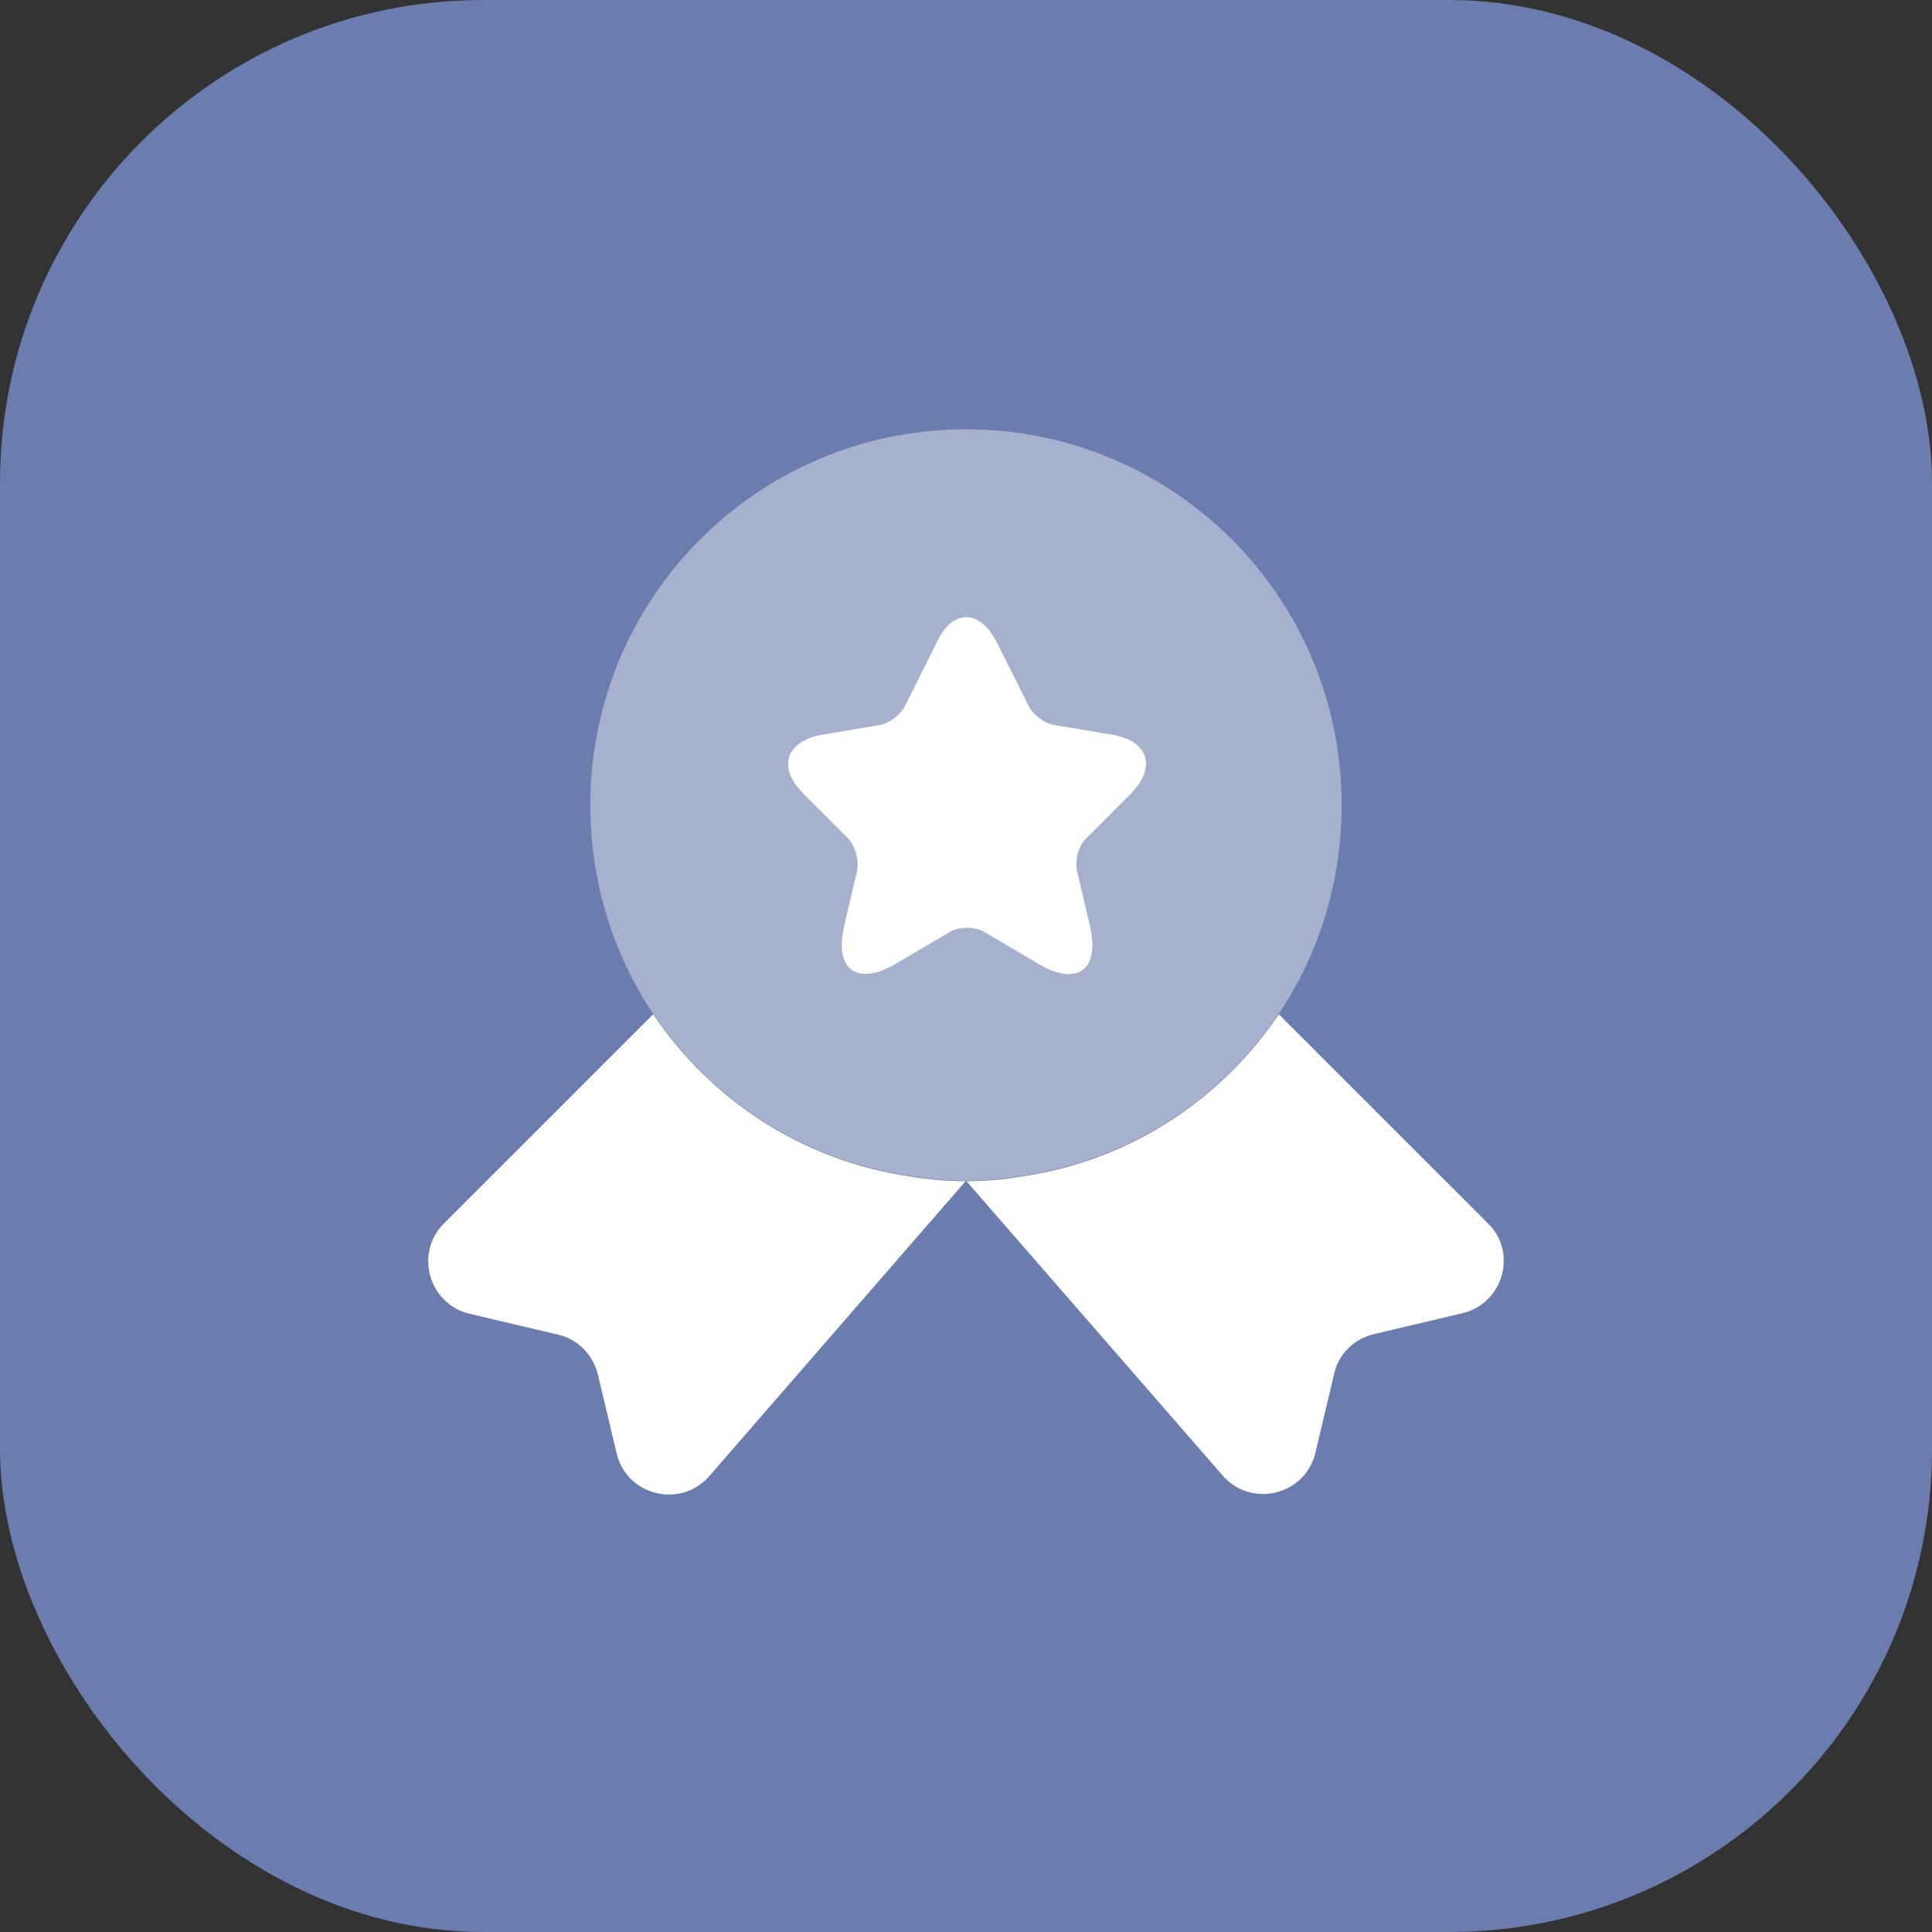
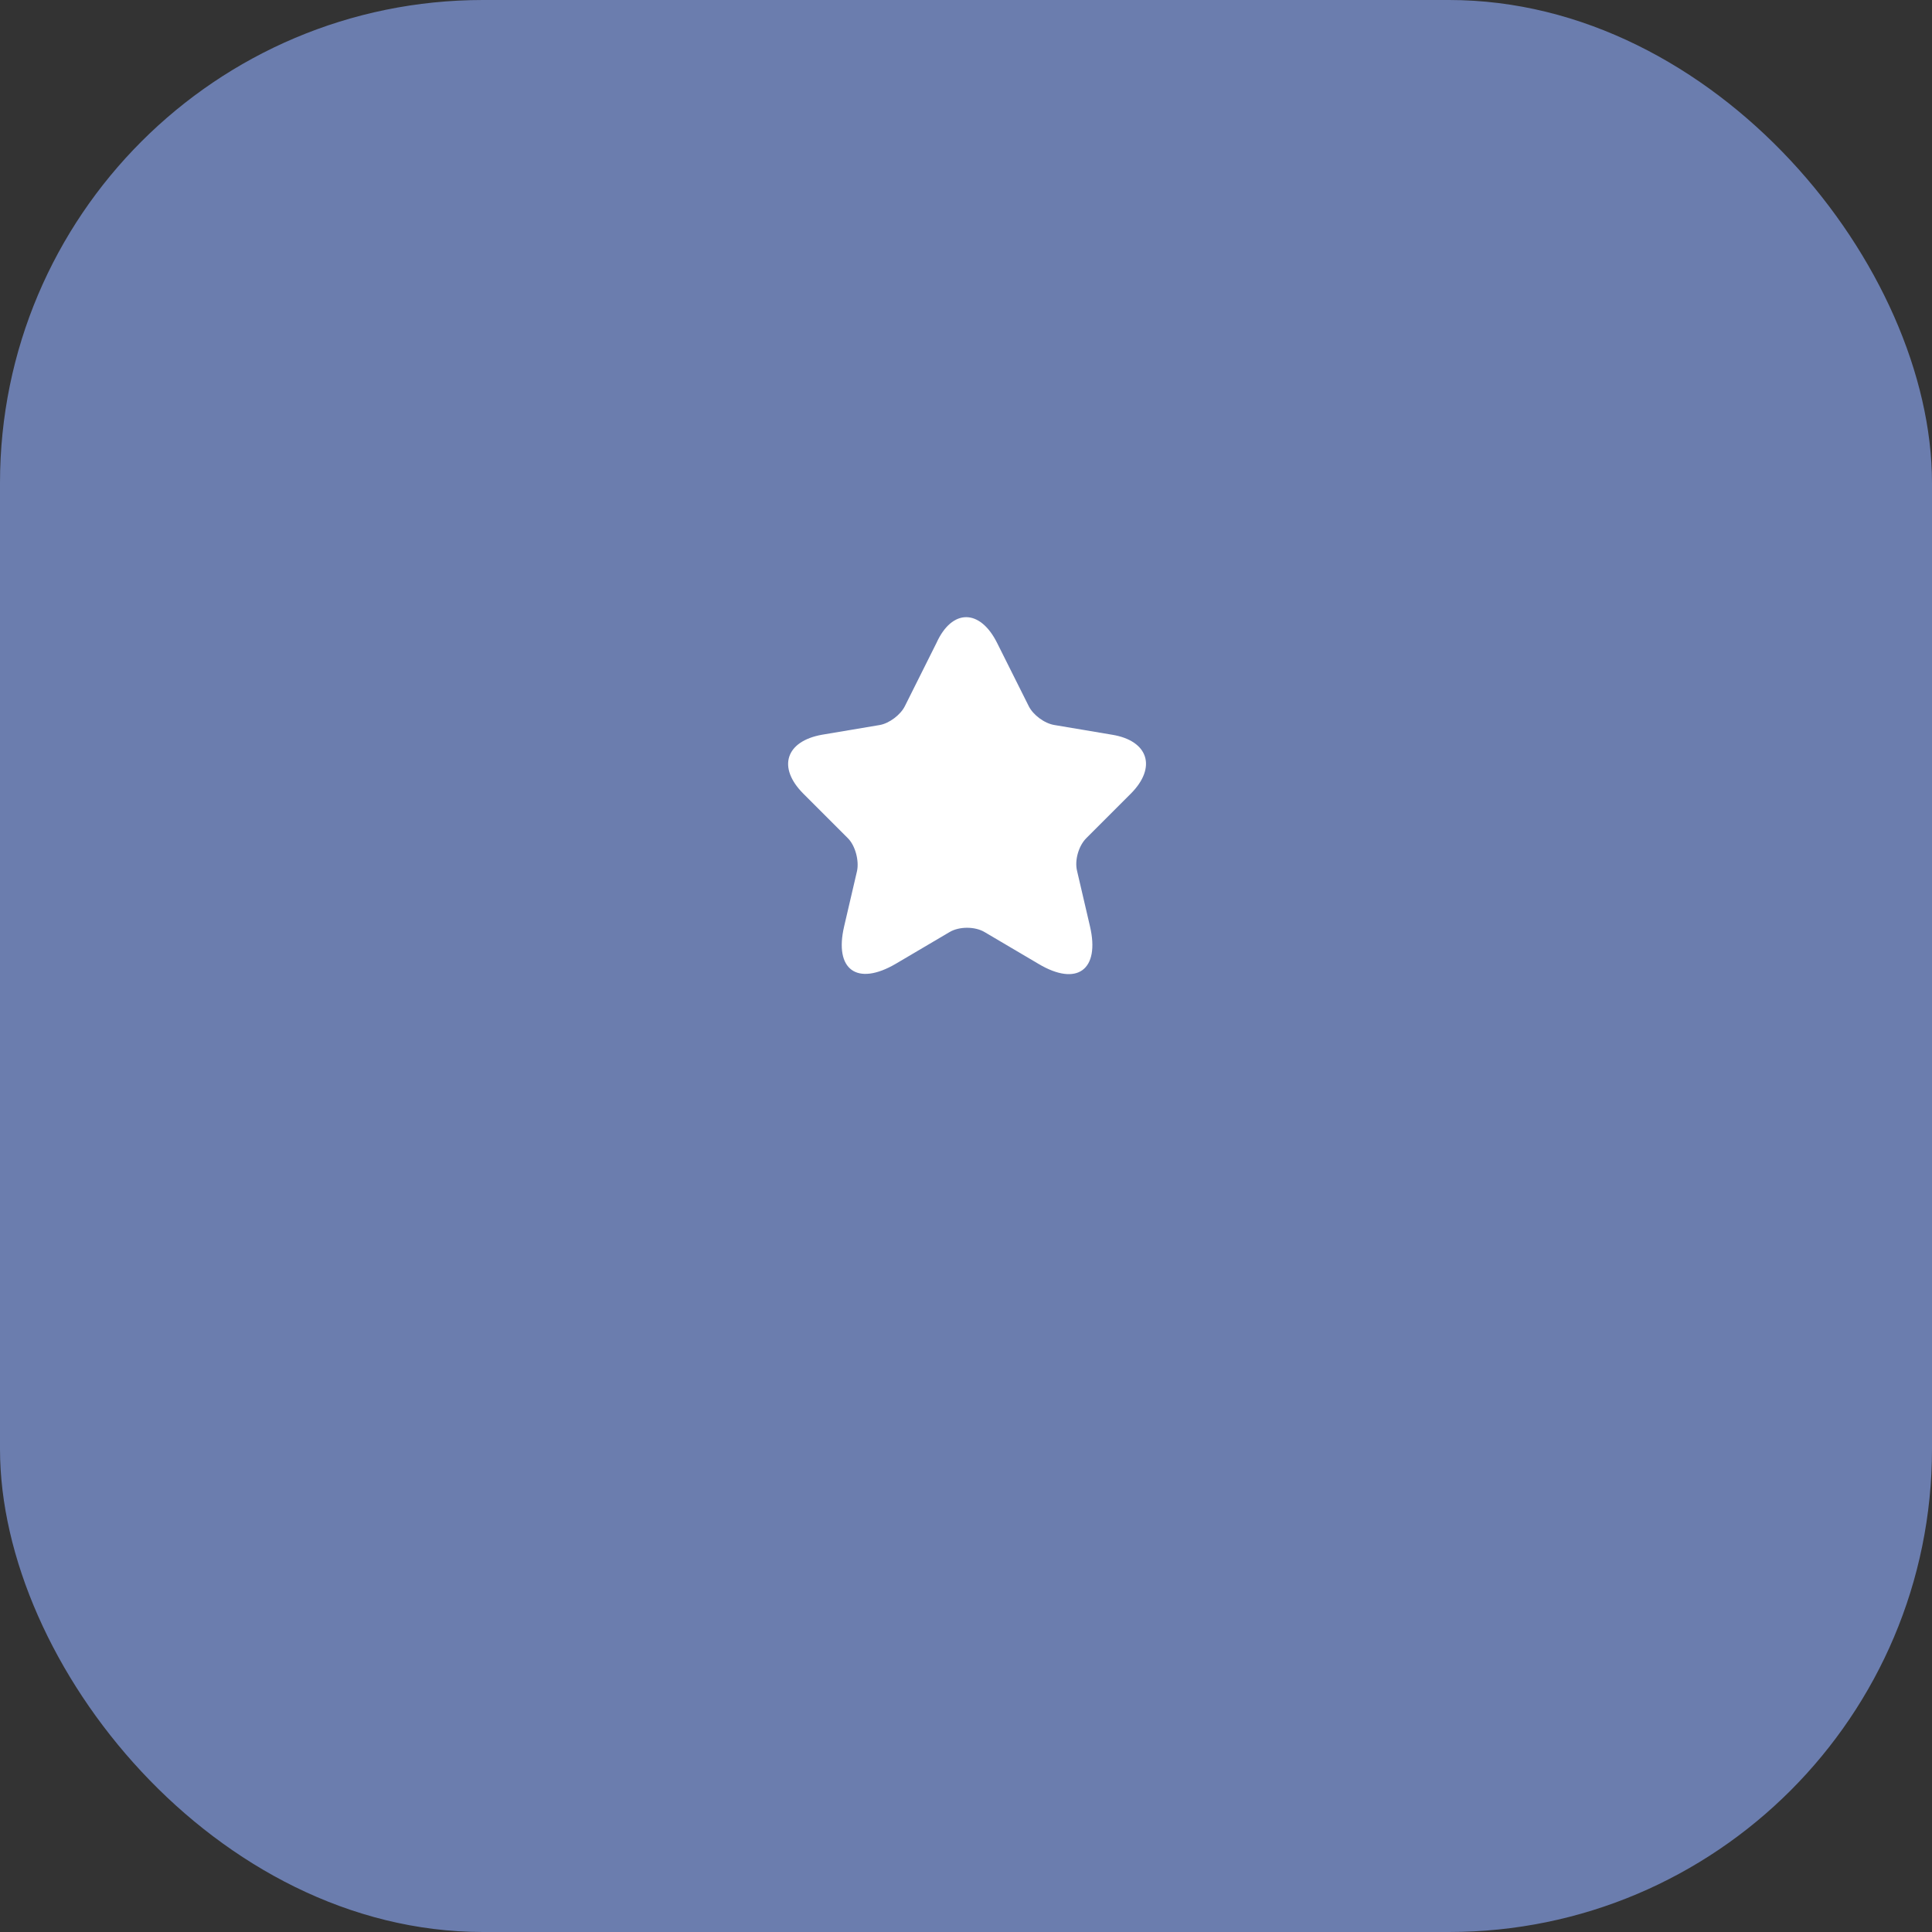
<svg xmlns="http://www.w3.org/2000/svg" width="60" height="60" viewBox="0 0 60 60" fill="none">
  <rect x="0" y="0" width="60" height="60" fill="#333333" stroke="none" />
  <rect width="60" height="60" rx="15" fill="#6B7DAE" />
-   <path opacity="0.4" d="M41.666 25C41.666 27.417 40.95 29.633 39.716 31.483C37.916 34.15 35.066 36.033 31.75 36.517C31.183 36.617 30.6 36.667 30 36.667C29.4 36.667 28.816 36.617 28.25 36.517C24.933 36.033 22.083 34.15 20.283 31.483C19.05 29.633 18.333 27.417 18.333 25C18.333 18.55 23.55 13.333 30 13.333C36.45 13.333 41.666 18.55 41.666 25Z" fill="white" />
-   <path d="M45.416 40.783L42.666 41.433C42.05 41.583 41.566 42.05 41.433 42.667L40.85 45.117C40.533 46.45 38.833 46.85 37.95 45.8L30 36.667L22.05 45.817C21.166 46.867 19.466 46.467 19.15 45.133L18.567 42.683C18.416 42.067 17.933 41.583 17.333 41.45L14.583 40.8C13.316 40.5 12.867 38.917 13.783 38L20.283 31.5C22.083 34.167 24.933 36.05 28.25 36.533C28.817 36.633 29.4 36.683 30 36.683C30.6 36.683 31.183 36.633 31.75 36.533C35.066 36.05 37.916 34.167 39.717 31.5L46.217 38C47.133 38.9 46.683 40.483 45.416 40.783Z" fill="white" />
  <path d="M30.966 19.967L31.95 21.933C32.083 22.2 32.433 22.467 32.75 22.517L34.533 22.817C35.666 23 35.933 23.833 35.116 24.65L33.733 26.033C33.5 26.267 33.366 26.717 33.45 27.05L33.85 28.767C34.166 30.117 33.45 30.65 32.25 29.933L30.583 28.95C30.283 28.767 29.783 28.767 29.483 28.95L27.816 29.933C26.616 30.633 25.9 30.117 26.216 28.767L26.616 27.05C26.683 26.733 26.566 26.267 26.333 26.033L24.95 24.65C24.133 23.833 24.4 23.017 25.533 22.817L27.316 22.517C27.616 22.467 27.966 22.2 28.1 21.933L29.083 19.967C29.566 18.9 30.433 18.9 30.966 19.967Z" fill="white" />
</svg>